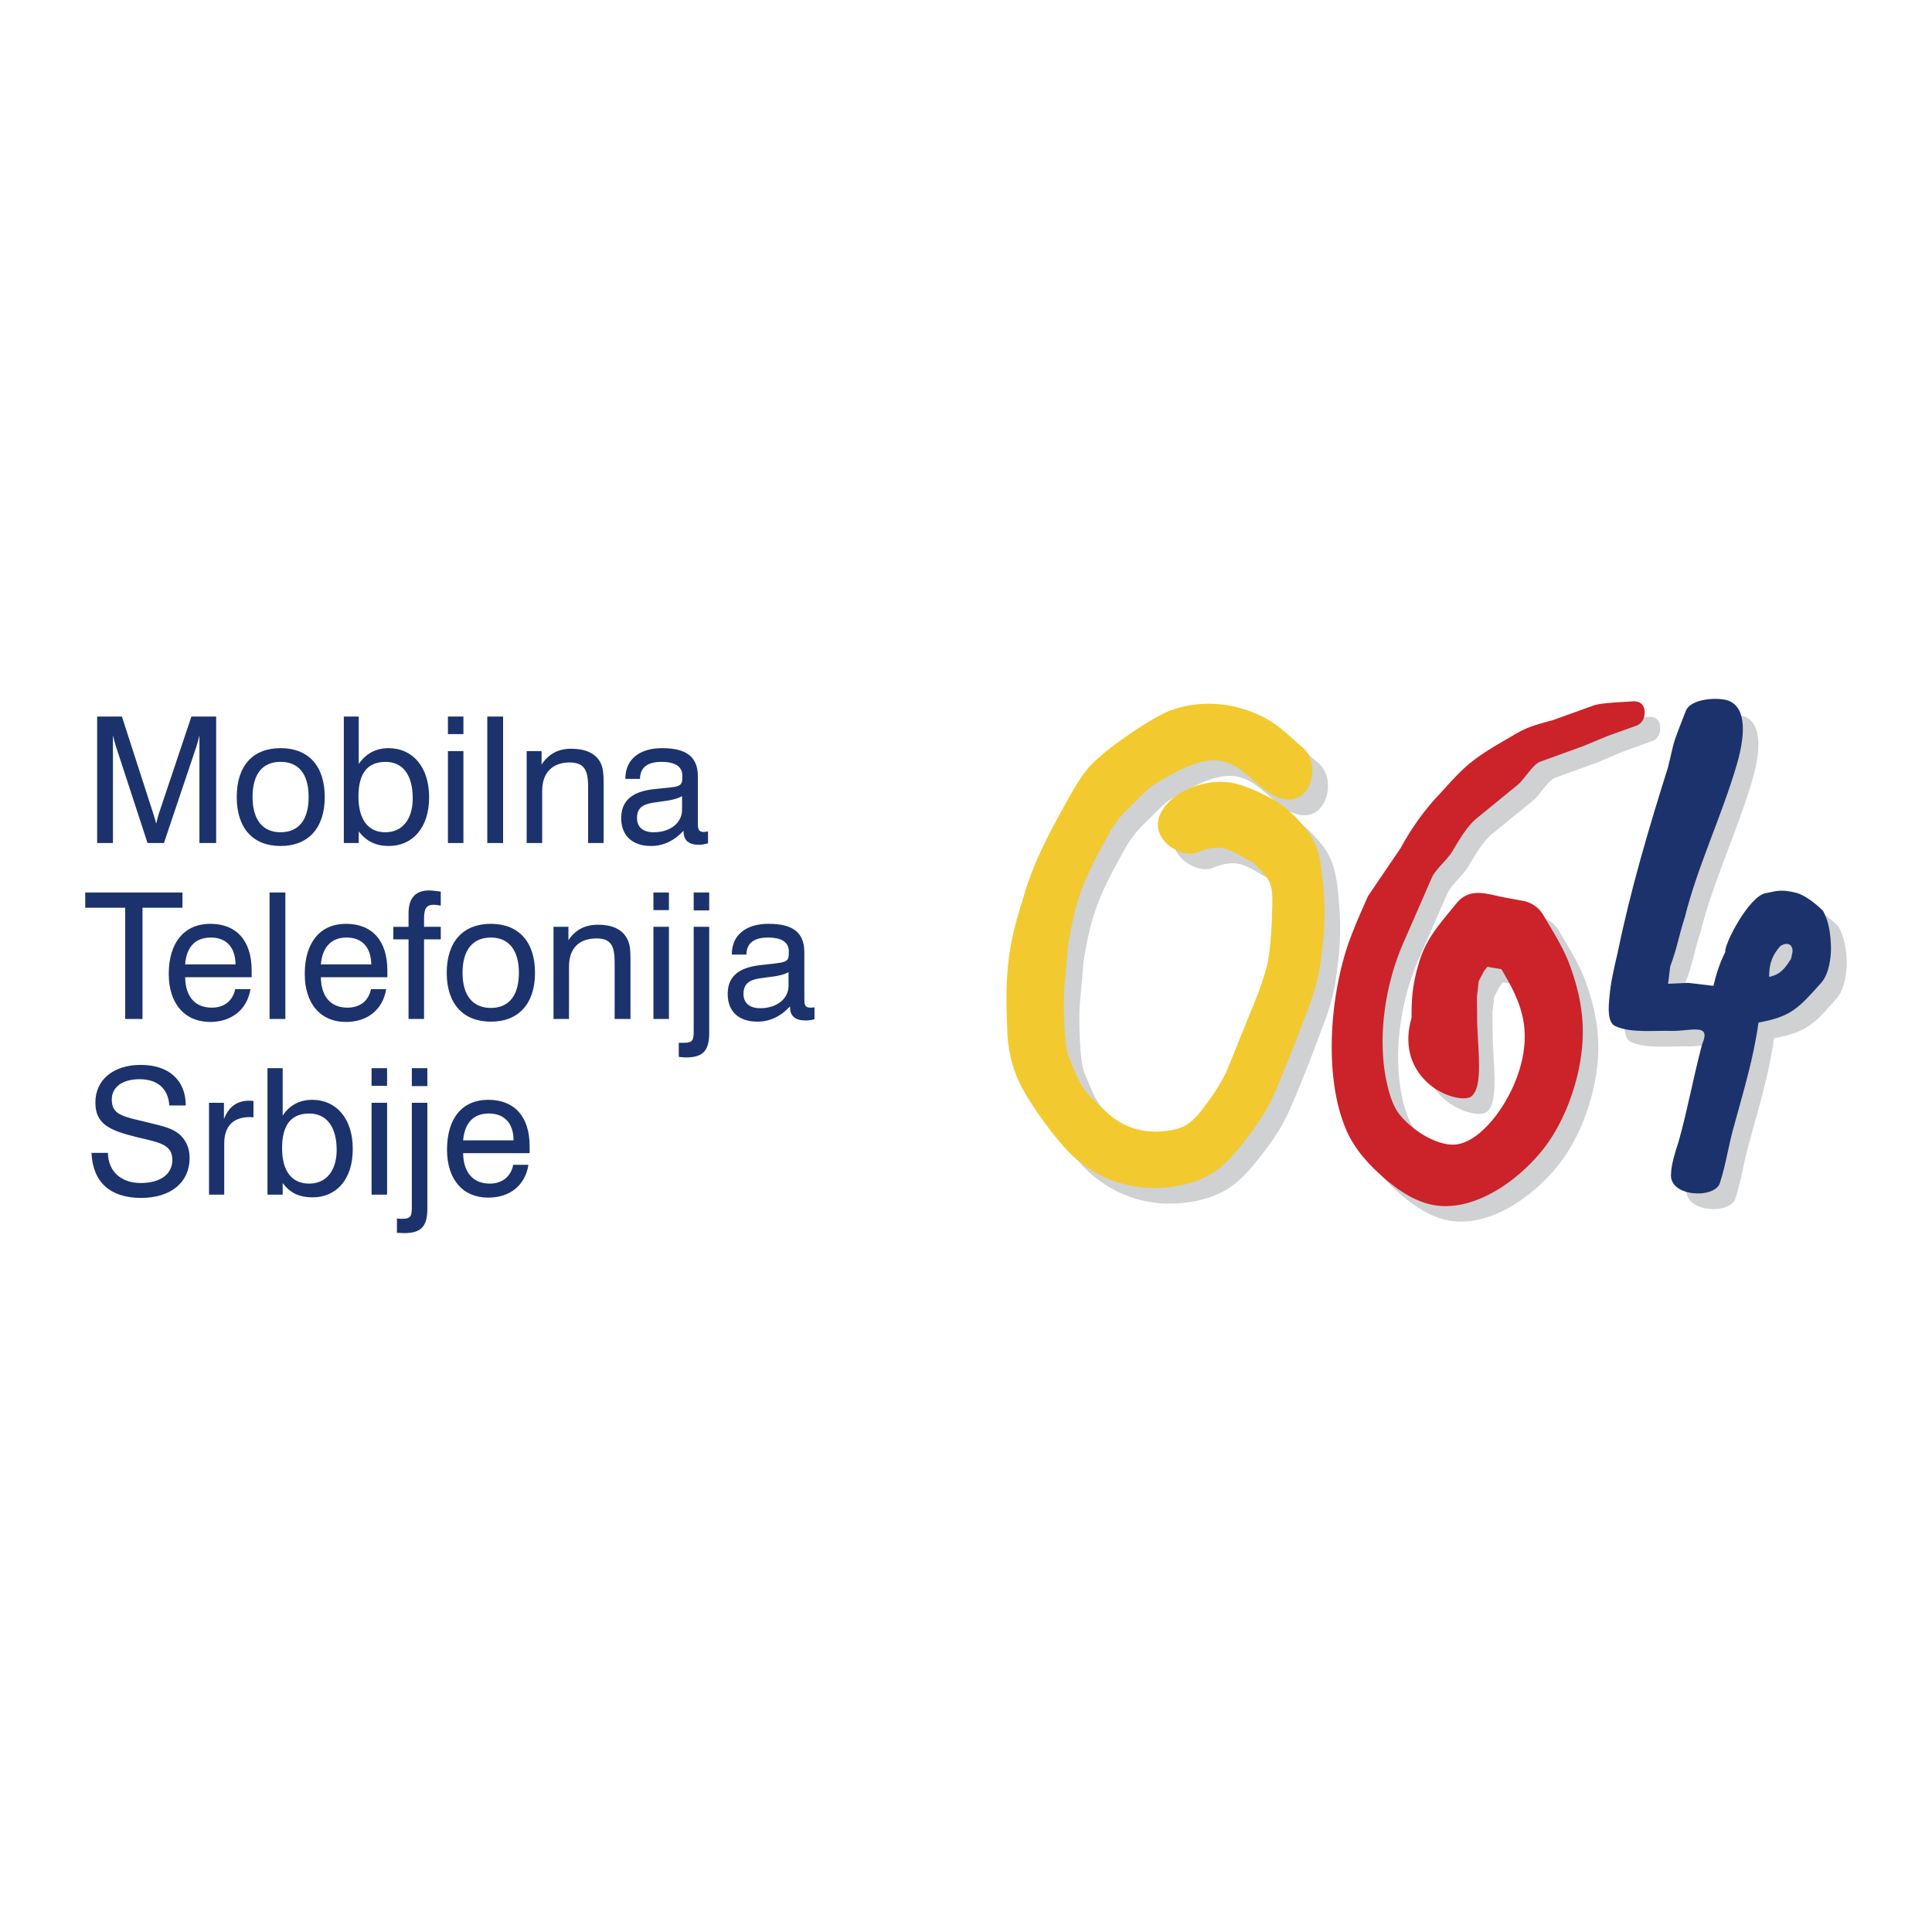
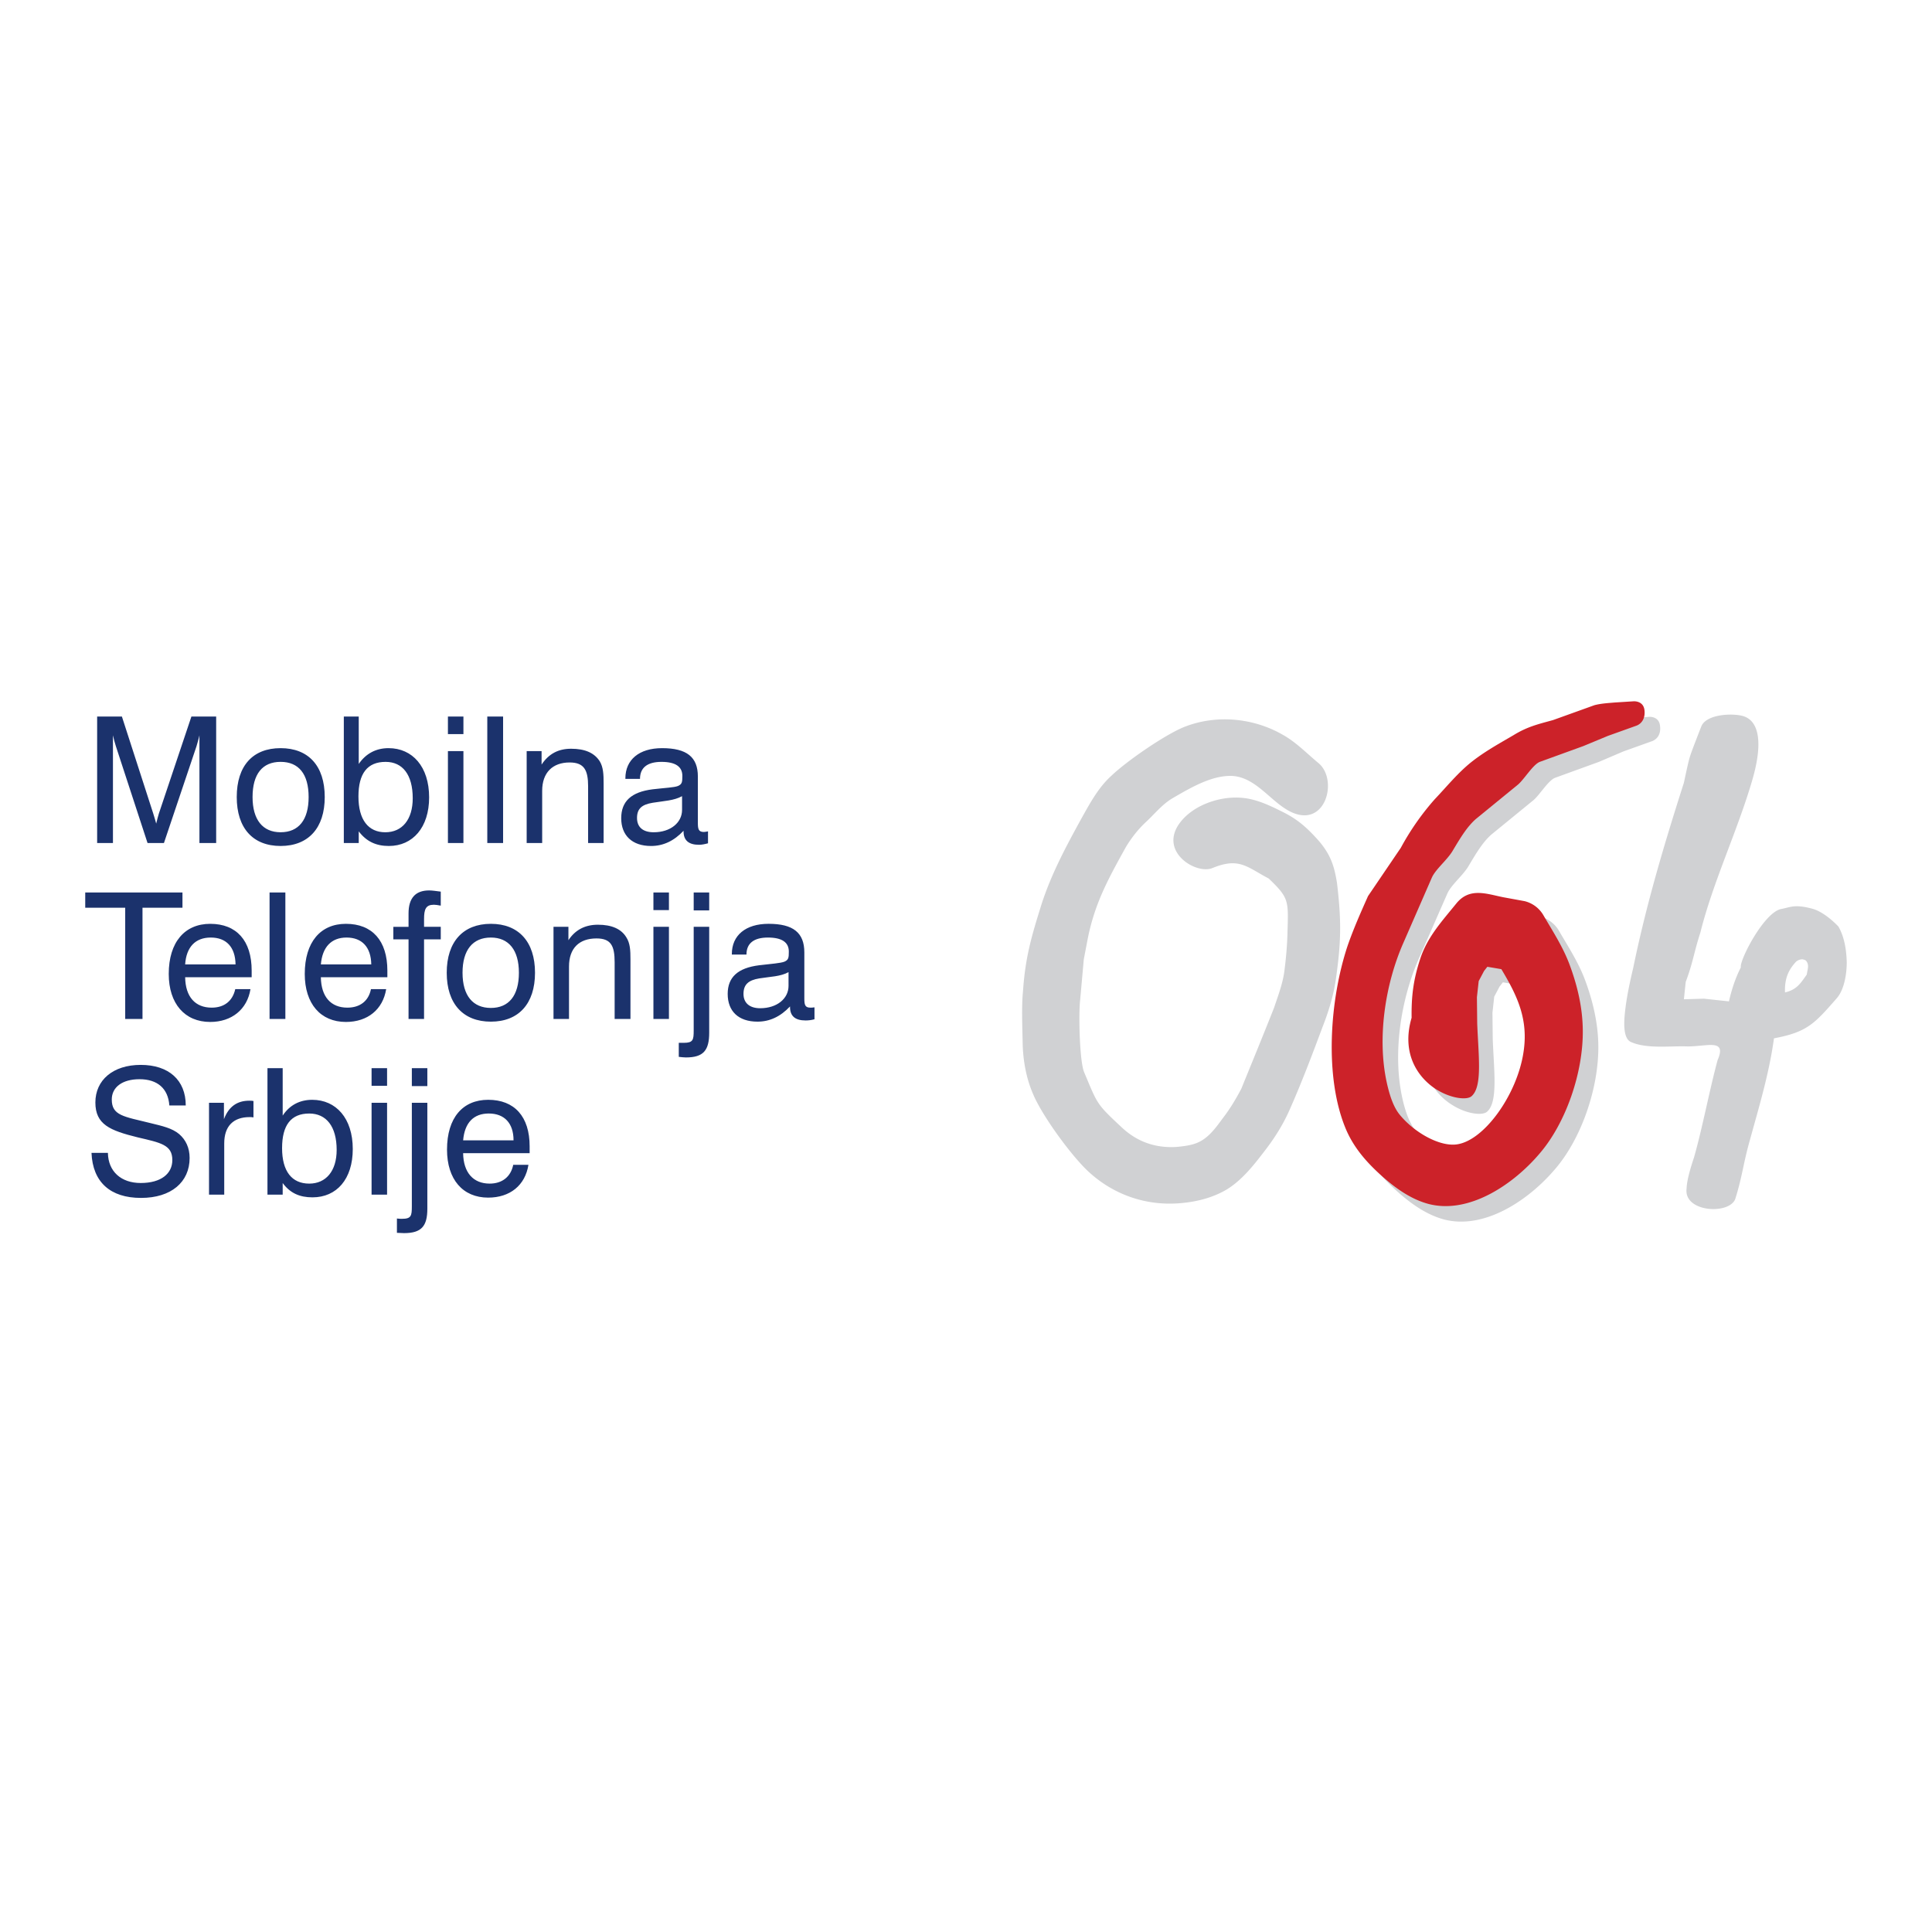
<svg xmlns="http://www.w3.org/2000/svg" width="2500" height="2500" viewBox="0 0 192.756 192.756">
  <g fill-rule="evenodd" clip-rule="evenodd">
    <path fill="#fff" d="M0 0h192.756v192.756H0V0z" />
    <path d="M18.919 115.53c0-1.013-.387-1.815-1.042-2.381-.714-.596-1.667-.804-2.887-1.102-2.648-.654-3.838-.744-3.838-2.351 0-1.22 1.042-2.023 2.768-2.023 1.786 0 2.857.923 2.976 2.619h1.637c0-2.53-1.696-4.048-4.494-4.048-2.767 0-4.523 1.518-4.523 3.75 0 2.202 1.458 2.797 4.226 3.481 2.292.536 3.452.744 3.452 2.262 0 1.368-1.131 2.291-3.155 2.291-1.964 0-3.243-1.16-3.273-3.005H9.129c.119 2.916 1.875 4.493 4.94 4.493 3.005.002 4.85-1.576 4.85-3.986zM25.288 111.482v-1.637c-.149-.029-.268-.029-.417-.029-1.22 0-2.054.595-2.529 1.845v-1.637h-1.488v9.166h1.518v-5.119c0-1.695.893-2.618 2.529-2.618.119 0 .267 0 .387.029zM35.196 114.637c0-3.064-1.667-4.909-4.047-4.909-1.25 0-2.262.535-2.946 1.576v-4.731h-1.518v12.618h1.518v-1.161c.744 1.012 1.696 1.429 2.976 1.429 2.41-.001 4.017-1.816 4.017-4.822zm-1.607.09c0 2.112-1.071 3.362-2.738 3.362-1.726 0-2.708-1.22-2.708-3.541 0-2.291.893-3.452 2.708-3.452 1.697 0 2.738 1.28 2.738 3.631zM38.619 108.328v-1.756h-1.547v1.756h1.547zm0 10.862v-9.166h-1.547v9.166h1.547zM42.636 108.358v-1.786h-1.547v1.786h1.547zm0 12.231v-10.564h-1.547v10.326c0 .952-.06 1.25-.982 1.25-.149 0-.297 0-.506-.03V123c.268 0 .506.029.714.029 1.755-.001 2.321-.715 2.321-2.44zM52.842 114.369c0-2.976-1.518-4.642-4.136-4.642-2.529 0-4.107 1.785-4.107 4.969 0 2.977 1.578 4.791 4.107 4.791 2.172 0 3.69-1.22 4.017-3.273h-1.518c-.238 1.19-1.101 1.875-2.351 1.875-1.637 0-2.619-1.101-2.648-3.035h6.636v-.685zm-1.606-.595h-5.029c.149-1.756 1.042-2.679 2.56-2.679 1.546.001 2.469.953 2.469 2.679zM18.205 90.563v-1.518H8.504v1.518h3.988v11.1h1.725v-11.1h3.988zM25.109 96.842c0-3.005-1.518-4.672-4.137-4.672-2.529 0-4.136 1.815-4.136 4.999 0 2.977 1.607 4.791 4.136 4.791 2.143 0 3.69-1.249 4.018-3.273h-1.518c-.268 1.19-1.101 1.846-2.351 1.846-1.637 0-2.619-1.071-2.648-3.035h6.636v-.656zm-1.608-.625h-5.029c.119-1.726 1.012-2.678 2.559-2.678 1.549 0 2.441.952 2.47 2.678zM28.471 101.663V89.045h-1.577v12.618h1.577zM38.648 96.842c0-3.005-1.518-4.672-4.136-4.672-2.529 0-4.106 1.815-4.106 4.999 0 2.977 1.577 4.791 4.106 4.791 2.172 0 3.689-1.249 4.017-3.273h-1.518c-.238 1.19-1.101 1.846-2.351 1.846-1.637 0-2.618-1.071-2.648-3.035h6.636v-.656zm-1.606-.625h-5.029c.149-1.726 1.042-2.678 2.56-2.678 1.546 0 2.439.952 2.469 2.678zM43.975 93.718v-1.25h-1.667v-.774c0-.982.178-1.428.982-1.428.148 0 .387.03.685.089v-1.398c-.477-.059-.863-.119-1.161-.119-1.369 0-2.053.773-2.053 2.292v1.339h-1.518v1.25h1.518v7.945h1.547v-7.945h1.667v-.001zM53.378 97.05c0-3.094-1.637-4.88-4.404-4.88s-4.404 1.786-4.404 4.88c0 3.096 1.637 4.881 4.404 4.881s4.404-1.785 4.404-4.881zm-1.607 0c0 2.292-1.012 3.512-2.797 3.512s-2.827-1.22-2.827-3.512c0-2.261 1.012-3.511 2.827-3.511 1.786 0 2.797 1.25 2.797 3.511zM62.901 101.663v-5.952c0-.893-.03-1.606-.417-2.202-.506-.833-1.458-1.25-2.827-1.25-1.28 0-2.262.506-2.946 1.547v-1.339h-1.488v9.195h1.547v-5.237c0-1.815 1.012-2.798 2.738-2.798 1.458 0 1.815.744 1.815 2.381v5.654h1.578v.001zM66.74 90.801v-1.756h-1.548v1.756h1.548zm0 10.862v-9.195h-1.548v9.195h1.548zM70.757 90.831v-1.786H69.21v1.786h1.547zm0 12.2V92.468H69.21v10.355c0 .922-.06 1.22-.982 1.22h-.506v1.399c.268.029.506.059.714.059 1.755 0 2.321-.714 2.321-2.47zM81.261 101.692v-1.19c-.179.03-.298.03-.417.03-.535 0-.595-.298-.595-.923v-4.583c0-1.964-1.101-2.857-3.571-2.857-2.292 0-3.661 1.161-3.661 3.006v.06h1.458c0-1.101.715-1.696 2.143-1.696 1.398 0 2.083.476 2.083 1.398 0 .625-.029.833-.446 1.012-.387.148-1.25.209-2.529.357-2.112.268-3.124 1.19-3.124 2.856 0 1.727 1.071 2.768 2.975 2.768 1.22 0 2.292-.506 3.244-1.518v.06c0 .893.506 1.339 1.548 1.339.267.001.565-.029.892-.119zm-2.589-3.333c0 1.28-1.161 2.232-2.827 2.232-1.071 0-1.667-.536-1.667-1.429 0-.922.476-1.369 1.577-1.547 1.101-.179 2.113-.179 2.917-.625v1.369zM21.567 84.106V71.489h-2.47l-3.244 9.671c-.089.298-.179.625-.268 1.012-.06-.268-.179-.596-.298-1.012l-3.125-9.671h-2.47v12.617h1.577V73.363c.089.387.178.744.297 1.101l3.154 9.642h1.637l3.244-9.642c.089-.327.208-.684.297-1.101v10.743h1.669zM32.399 79.523c0-3.125-1.636-4.88-4.404-4.88-2.767 0-4.375 1.755-4.375 4.88 0 3.095 1.607 4.88 4.375 4.88s4.404-1.785 4.404-4.88zm-1.607 0c0 2.261-.982 3.511-2.797 3.511-1.786 0-2.797-1.25-2.797-3.511 0-2.292.982-3.512 2.797-3.512s2.797 1.221 2.797 3.512zM42.814 79.553c0-3.064-1.667-4.91-4.047-4.91-1.25 0-2.262.536-2.976 1.577v-4.731h-1.488v12.617h1.488v-1.161c.773 1.012 1.726 1.458 3.006 1.458 2.381 0 4.017-1.844 4.017-4.85zm-1.636.089c0 2.113-1.042 3.393-2.738 3.393s-2.678-1.25-2.678-3.571c0-2.292.893-3.452 2.708-3.452 1.696 0 2.708 1.279 2.708 3.63zM46.236 73.244v-1.755h-1.547v1.755h1.547zm0 10.862V74.94h-1.547v9.166h1.547zM50.194 84.106V71.489h-1.577v12.617h1.577zM60.223 84.106v-5.952c0-.893-.03-1.607-.387-2.202-.536-.833-1.458-1.25-2.856-1.25-1.28 0-2.232.506-2.946 1.578v-1.34h-1.488v9.166h1.547v-5.208c0-1.815 1.042-2.827 2.738-2.827 1.458 0 1.845.774 1.845 2.381v5.654h1.547zM70.638 84.136v-1.19c-.179.03-.298.06-.417.06-.536 0-.595-.298-.595-.922V77.47c0-1.934-1.101-2.827-3.571-2.827-2.292 0-3.66 1.161-3.66 3.005v.06h1.458c0-1.101.714-1.696 2.143-1.696 1.398 0 2.083.477 2.083 1.398 0 .625-.03.833-.446 1.012-.387.149-1.25.179-2.529.328-2.113.268-3.125 1.19-3.125 2.886s1.071 2.768 2.976 2.768c1.22 0 2.292-.506 3.244-1.518v.06c0 .893.506 1.339 1.547 1.339.267-.001.564-.06.892-.149zm-2.589-3.333c0 1.28-1.161 2.232-2.827 2.232-1.071 0-1.667-.506-1.667-1.428 0-.923.477-1.339 1.577-1.518 1.101-.179 2.113-.208 2.917-.655v1.369z" fill="#1b326c" />
    <path d="M180.324 96.068c-.148-.328-.297-.298-.477-.357a.974.974 0 0 0-.654.238c-.686.744-1.16 1.577-1.102 3.065 1.16-.269 1.547-.893 2.172-1.786.061-.446.21-.802.061-1.16zM169.73 72.5c.477-1.28 3.213-1.369 4.225-1.042 1.488.476 1.994 2.529.863 6.398-1.518 5.178-3.898 10.087-5.178 15.206-.654 2.024-.713 2.917-1.457 4.91l-.18 1.726 1.994-.059 2.5.268c.268-1.161.625-2.291 1.189-3.393-.178-.655 2.352-5.594 4.078-5.833.893-.178 1.309-.476 3.006-.03.951.238 1.992 1.101 2.646 1.786.656 1.131.805 2.529.834 3.571 0 1.131-.238 2.708-.982 3.571-2.262 2.589-2.975 3.392-6.279 4.017-.475 3.482-1.486 6.814-2.41 10.178-.654 2.291-.742 3.601-1.457 5.862-.625 1.577-5.148 1.31-4.852-1.042.031-.893.418-2.143.744-3.124.834-2.917 1.549-6.755 2.352-9.701.951-2.202-1.072-1.339-3.035-1.369-1.727-.06-4.047.268-5.625-.446-.773-.357-.684-1.935-.596-2.827.15-1.518.477-3.035.834-4.553 1.311-6.368 3.096-12.35 5.059-18.479.387-1.815.506-2.351.686-2.856.178-.537 1.041-2.739 1.041-2.739zm-52.134 9.761c1.279-1.875 3.957-2.797 6.07-2.678 1.428.06 2.768.655 4.076 1.309 1.488.715 2.439 1.429 3.84 3.006 1.189 1.398 1.547 2.529 1.814 4.226.445 3.779.416 5.833-.119 9.582-.238 1.667-.744 3.273-1.34 4.791-1.041 2.797-2.111 5.624-3.332 8.361-.684 1.519-1.578 2.887-2.559 4.137-.982 1.279-2.113 2.708-3.572 3.63-1.518.923-3.242 1.31-4.879 1.429-3.273.238-6.457-.833-8.957-3.124-1.668-1.518-4.643-5.564-5.564-7.768-.686-1.576-1.012-3.362-1.043-5.118-.029-1.547-.119-3.601.031-5.118.238-3.481.861-5.535 1.873-8.778 1.014-3.095 2.5-5.832 3.988-8.54.834-1.488 1.666-3.036 2.945-4.196 1.518-1.458 5.268-4.047 7.201-4.85 3.215-1.309 6.965-.953 9.91.744 1.34.744 2.41 1.875 3.602 2.857 2.053 1.786.506 7.052-3.393 4.494-1.697-1.102-3.096-3.125-5.268-3.244-1.965-.06-3.957 1.071-5.893 2.202-1.041.595-1.814 1.577-2.678 2.381-.773.714-1.428 1.547-1.994 2.47-1.785 3.214-3.094 5.595-3.809 9.076l-.416 2.172-.357 3.987c-.18 1.459-.061 6.19.387 7.262 1.369 3.243 1.189 3.124 3.809 5.564 1.547 1.428 3.363 2.023 5.387 1.904.982-.09 1.844-.208 2.559-.654.893-.536 1.547-1.488 2.143-2.292.686-.893 1.25-1.845 1.785-2.856 1.102-2.708 2.203-5.386 3.273-8.094.387-1.16.834-2.321 1.012-3.541.18-1.369.299-2.708.328-4.077.088-3.065.148-3.333-1.875-5.267-2.203-1.161-2.945-2.143-5.625-1.042-1.604.652-5.235-1.55-3.36-4.347zm30.799 28.627c-.416.446-2.053.298-3.572-.685-1.695-1.071-3.51-3.452-2.439-7.112-.029-2.143.18-3.779.863-5.892.715-2.172 2.172-3.72 3.57-5.446 1.34-1.726 3.066-1.012 4.732-.684l2.113.387a3.006 3.006 0 0 1 1.904 1.458c.922 1.577 1.904 3.095 2.559 4.821.744 1.993 1.309 4.225 1.34 6.546.059 4.285-1.697 9.284-4.256 12.29-2.648 3.154-7.111 6.16-11.16 5.089-1.756-.477-3.273-1.577-4.553-2.708-1.369-1.221-2.768-2.708-3.629-4.731-2.203-5.208-1.637-12.975.119-18.271.623-1.726 1.309-3.333 2.053-4.999l3.273-4.791a23.925 23.925 0 0 1 3.393-4.851c1.16-1.25 2.262-2.619 3.629-3.69 1.311-1.042 2.768-1.875 4.197-2.708 1.398-.863 2.439-1.101 3.957-1.518l4.137-1.458c.684-.208 1.369-.208 2.053-.268l1.846-.148s1.012-.089 1.1.922c.15 1.25-.832 1.518-.832 1.518l-2.828 1.012-2.439 1.042-4.344 1.577c-.686.238-1.549 1.696-2.174 2.232l-4.225 3.452c-.863.774-1.459 1.786-2.262 3.125-.535.923-1.727 1.875-2.113 2.738l-2.855 6.517c-1.816 4.137-2.619 9.493-1.637 13.927.297 1.339.713 2.47 1.309 3.214 1.428 1.756 3.838 3.095 5.535 2.946 2.768-.238 6.129-4.91 6.785-9.166.535-3.362-.656-5.742-2.203-8.331l-1.398-.238-.326.416-.537 1.012-.178 1.607.029 2.618c.118 3.182.534 6.246-.536 7.229z" fill="#d0d1d3" />
-     <path d="M116.047 80.714c1.25-1.875 3.959-2.797 6.072-2.708 1.398.089 2.768.684 4.047 1.309 1.518.744 2.469 1.428 3.838 3.035 1.221 1.398 1.578 2.5 1.814 4.226.477 3.779.447 5.833-.088 9.583-.238 1.666-.744 3.272-1.34 4.79-1.041 2.797-2.143 5.624-3.332 8.332a19.632 19.632 0 0 1-2.59 4.166c-.951 1.28-2.082 2.708-3.541 3.631-1.518.923-3.244 1.31-4.881 1.428-3.271.209-6.457-.832-8.957-3.124-1.666-1.518-4.641-5.595-5.564-7.767-.684-1.606-1.012-3.362-1.041-5.118-.059-1.548-.119-3.601 0-5.148.238-3.452.893-5.505 1.904-8.748.982-3.095 2.5-5.833 3.988-8.541.832-1.488 1.666-3.035 2.945-4.196 1.518-1.458 5.268-4.047 7.201-4.88 3.215-1.28 6.934-.922 9.91.773 1.338.744 2.41 1.875 3.57 2.857 2.084 1.785.535 7.022-3.363 4.493-1.695-1.101-3.094-3.125-5.266-3.244-1.965-.059-3.959 1.071-5.893 2.203-1.041.595-1.814 1.577-2.678 2.351-.773.744-1.459 1.547-1.994 2.47-1.785 3.214-3.096 5.595-3.809 9.106l-.418 2.172-.355 3.987c-.18 1.458-.061 6.189.387 7.261 1.367 3.243 1.189 3.125 3.809 5.564 1.547 1.429 3.332 2.023 5.387 1.905.98-.09 1.844-.209 2.559-.655.893-.536 1.547-1.487 2.143-2.291.684-.894 1.25-1.845 1.785-2.856 1.102-2.708 2.201-5.416 3.273-8.095.387-1.16.834-2.321 1.012-3.541a37.57 37.57 0 0 0 .326-4.077c.09-3.065.15-3.333-1.873-5.297-2.232-1.131-2.947-2.113-5.625-1.012-1.606.655-5.235-1.547-3.362-4.344z" fill="#f2ca30" />
    <path d="M146.848 109.34c-.418.446-2.055.298-3.602-.685-1.695-1.101-3.482-3.451-2.41-7.111-.029-2.172.178-3.809.863-5.893.713-2.172 2.172-3.749 3.57-5.475 1.34-1.696 3.064-.982 4.732-.655l2.111.387a2.993 2.993 0 0 1 1.904 1.458c.924 1.577 1.906 3.095 2.561 4.821.744 1.994 1.309 4.195 1.338 6.547.061 4.284-1.695 9.284-4.254 12.29-2.648 3.154-7.113 6.159-11.16 5.088-1.756-.476-3.273-1.577-4.553-2.708-1.369-1.22-2.797-2.708-3.66-4.731-2.201-5.207-1.607-12.975.148-18.271.596-1.726 1.311-3.333 2.053-5l3.273-4.82a25.842 25.842 0 0 1 3.363-4.821c1.191-1.25 2.291-2.619 3.66-3.72 1.311-1.042 2.768-1.845 4.195-2.678 1.398-.863 2.441-1.101 3.959-1.518l4.137-1.488c.684-.178 1.367-.208 2.023-.268l1.873-.119s1.012-.089 1.102.922c.119 1.25-.832 1.518-.832 1.518l-2.828 1.012-2.439 1.012-4.346 1.577c-.684.268-1.547 1.726-2.172 2.262l-4.225 3.452c-.863.773-1.459 1.755-2.262 3.095-.537.952-1.727 1.875-2.113 2.737L140 94.104c-1.814 4.137-2.617 9.492-1.637 13.926.299 1.34.686 2.471 1.311 3.215 1.428 1.726 3.838 3.094 5.535 2.945 2.768-.238 6.129-4.91 6.783-9.165.537-3.362-.654-5.743-2.201-8.332l-1.398-.238-.328.417-.535 1.012-.178 1.606.029 2.619c.121 3.184.537 6.249-.533 7.231z" fill="#cc2229" />
-     <path d="M178.777 94.521c-.15-.327-.299-.297-.477-.357-.268 0-.477.089-.686.238-.654.744-1.129 1.577-1.1 3.065 1.189-.268 1.576-.893 2.172-1.785.091-.447.24-.804.091-1.161zm-10.593-23.568c.477-1.279 3.184-1.398 4.195-1.071 1.518.506 2.023 2.559.893 6.428-1.518 5.178-3.898 10.087-5.178 15.206-.654 2.023-.715 2.916-1.459 4.91l-.207 1.726 2.023-.089 2.5.297c.268-1.16.625-2.291 1.189-3.392-.178-.655 2.352-5.594 4.047-5.862.922-.149 1.34-.446 3.035-.03.922.268 1.994 1.131 2.648 1.786.654 1.131.773 2.529.805 3.601.029 1.101-.209 2.708-.953 3.571-2.291 2.56-3.006 3.393-6.279 3.987-.477 3.512-1.488 6.815-2.41 10.207-.654 2.291-.744 3.601-1.457 5.862-.625 1.548-5.148 1.31-4.852-1.042.029-.893.416-2.142.744-3.124.834-2.916 1.547-6.755 2.352-9.73.951-2.173-1.072-1.31-3.035-1.34-1.727-.059-4.047.238-5.625-.476-.803-.357-.684-1.904-.596-2.797.119-1.518.477-3.035.834-4.553 1.309-6.368 3.094-12.349 5.029-18.509.416-1.785.535-2.321.713-2.827.18-.537 1.044-2.739 1.044-2.739z" fill="#1b326c" />
  </g>
</svg>